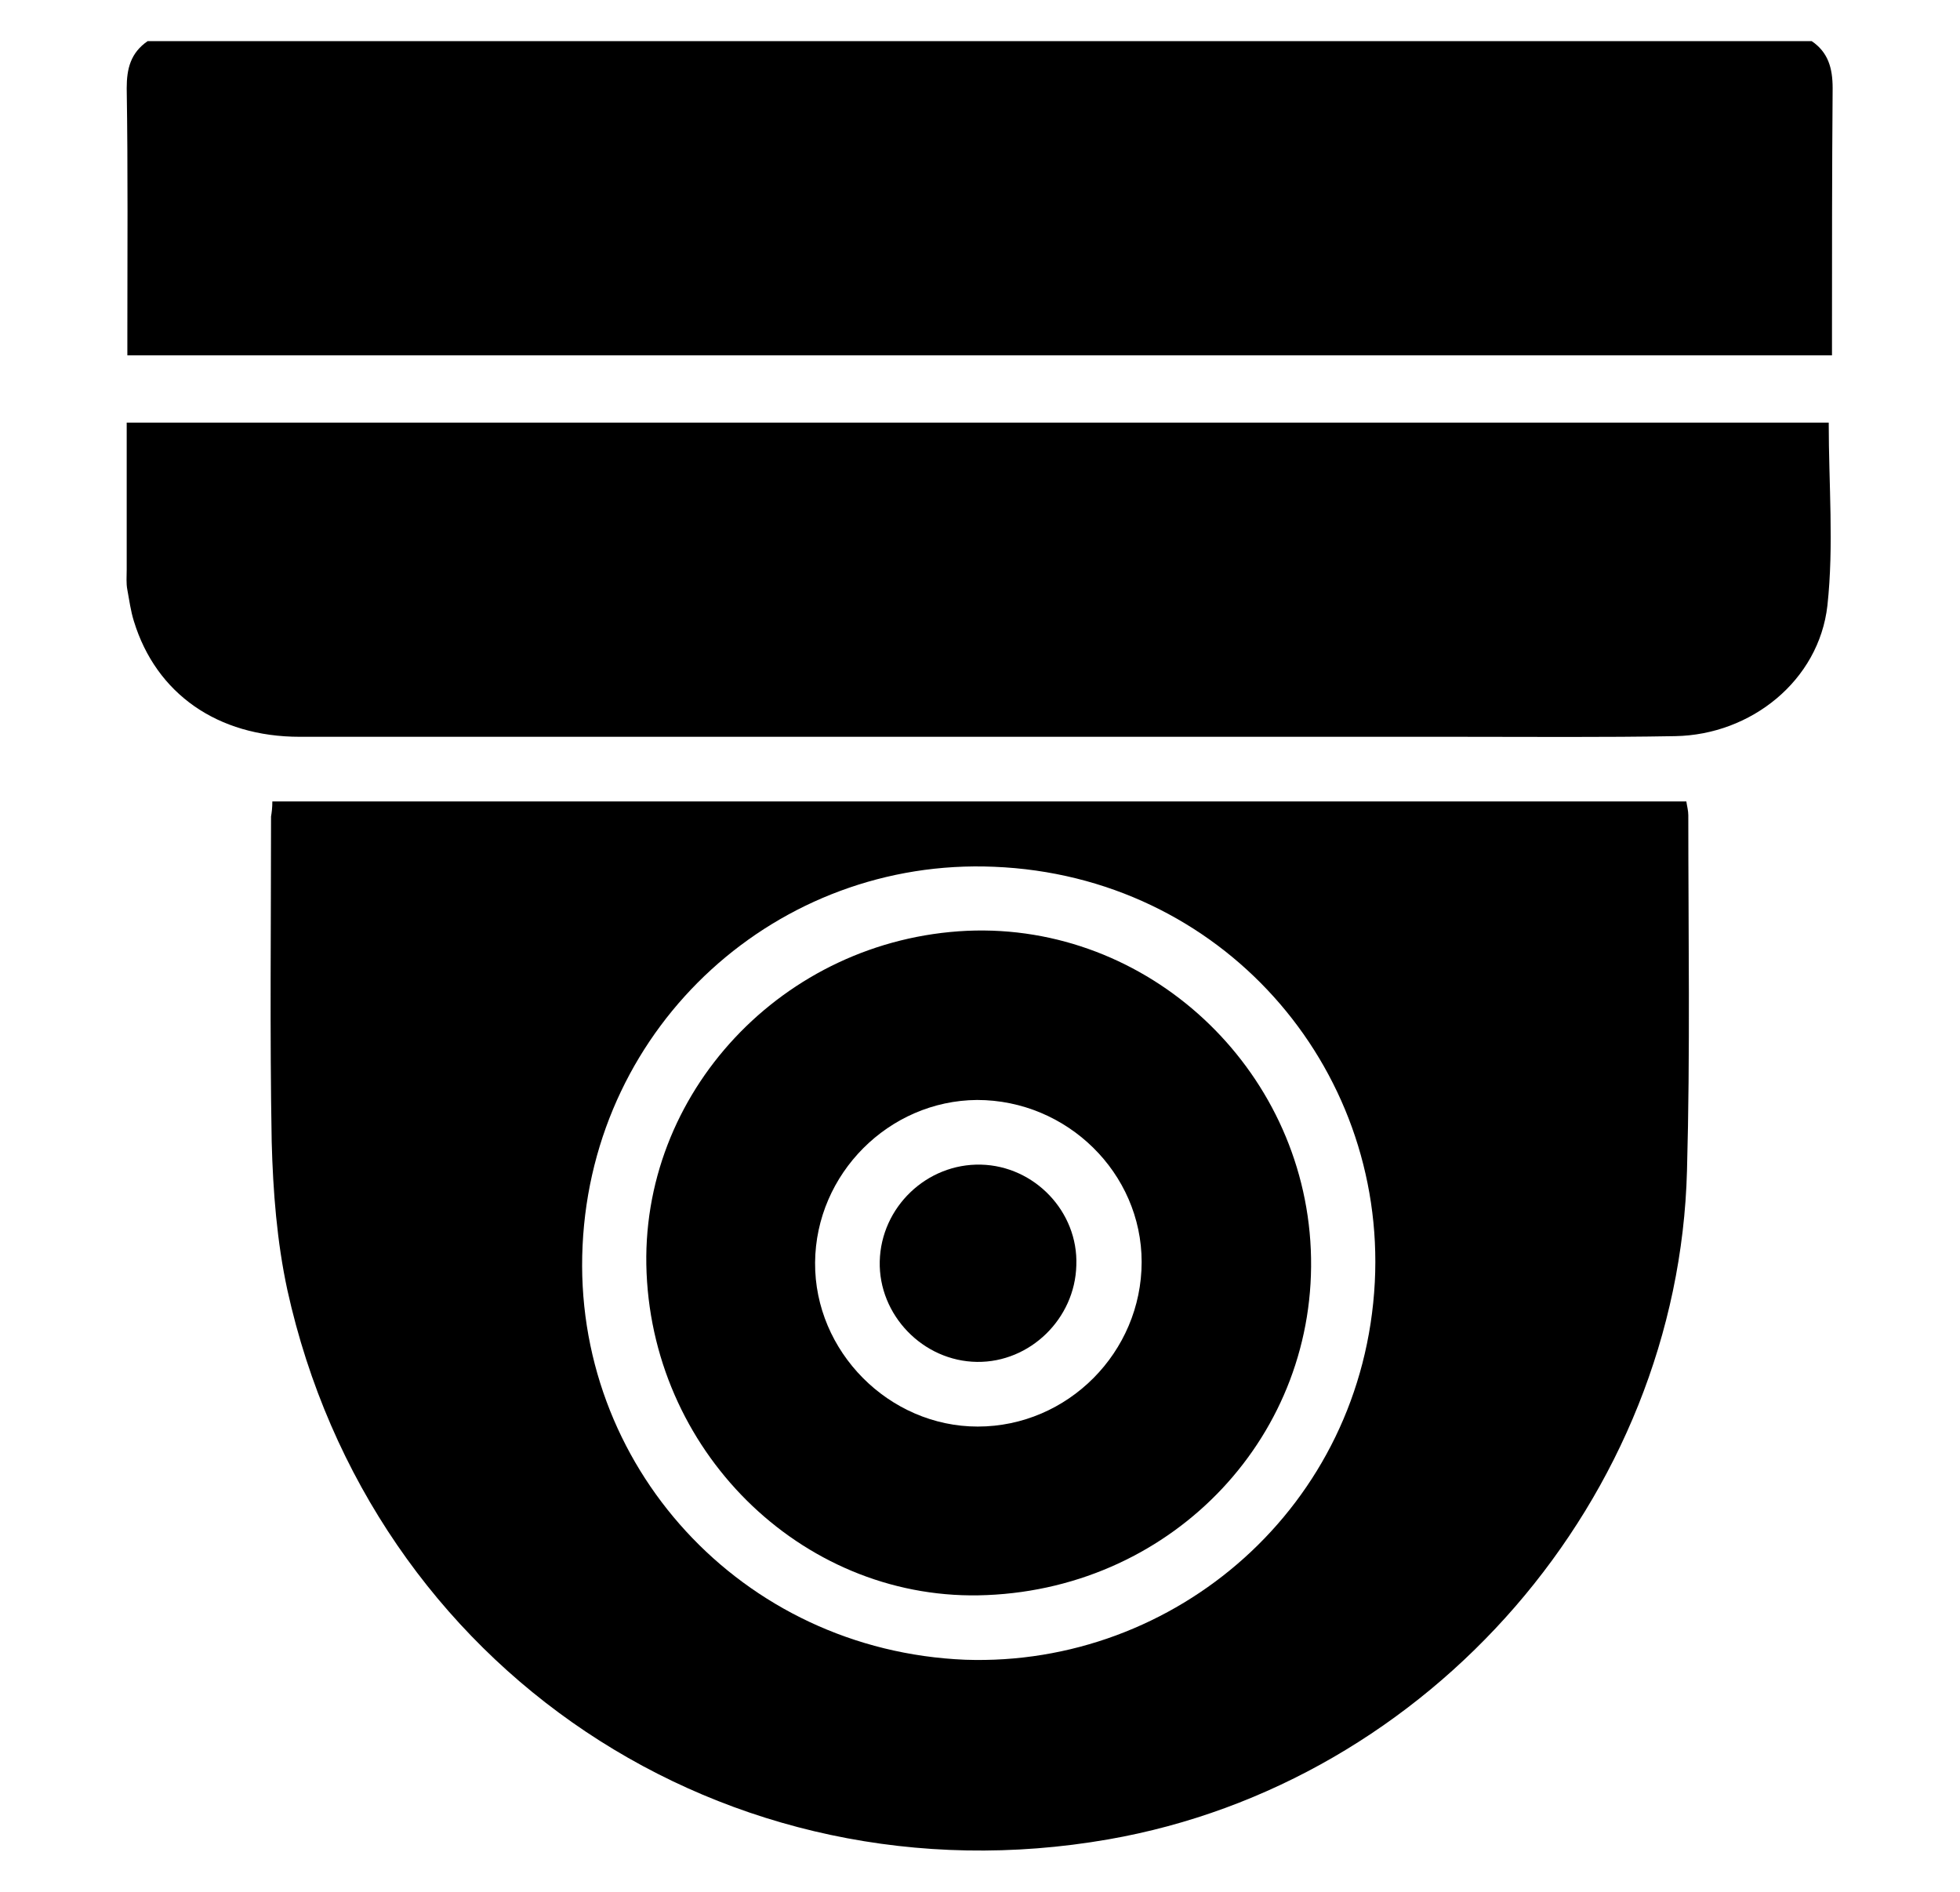
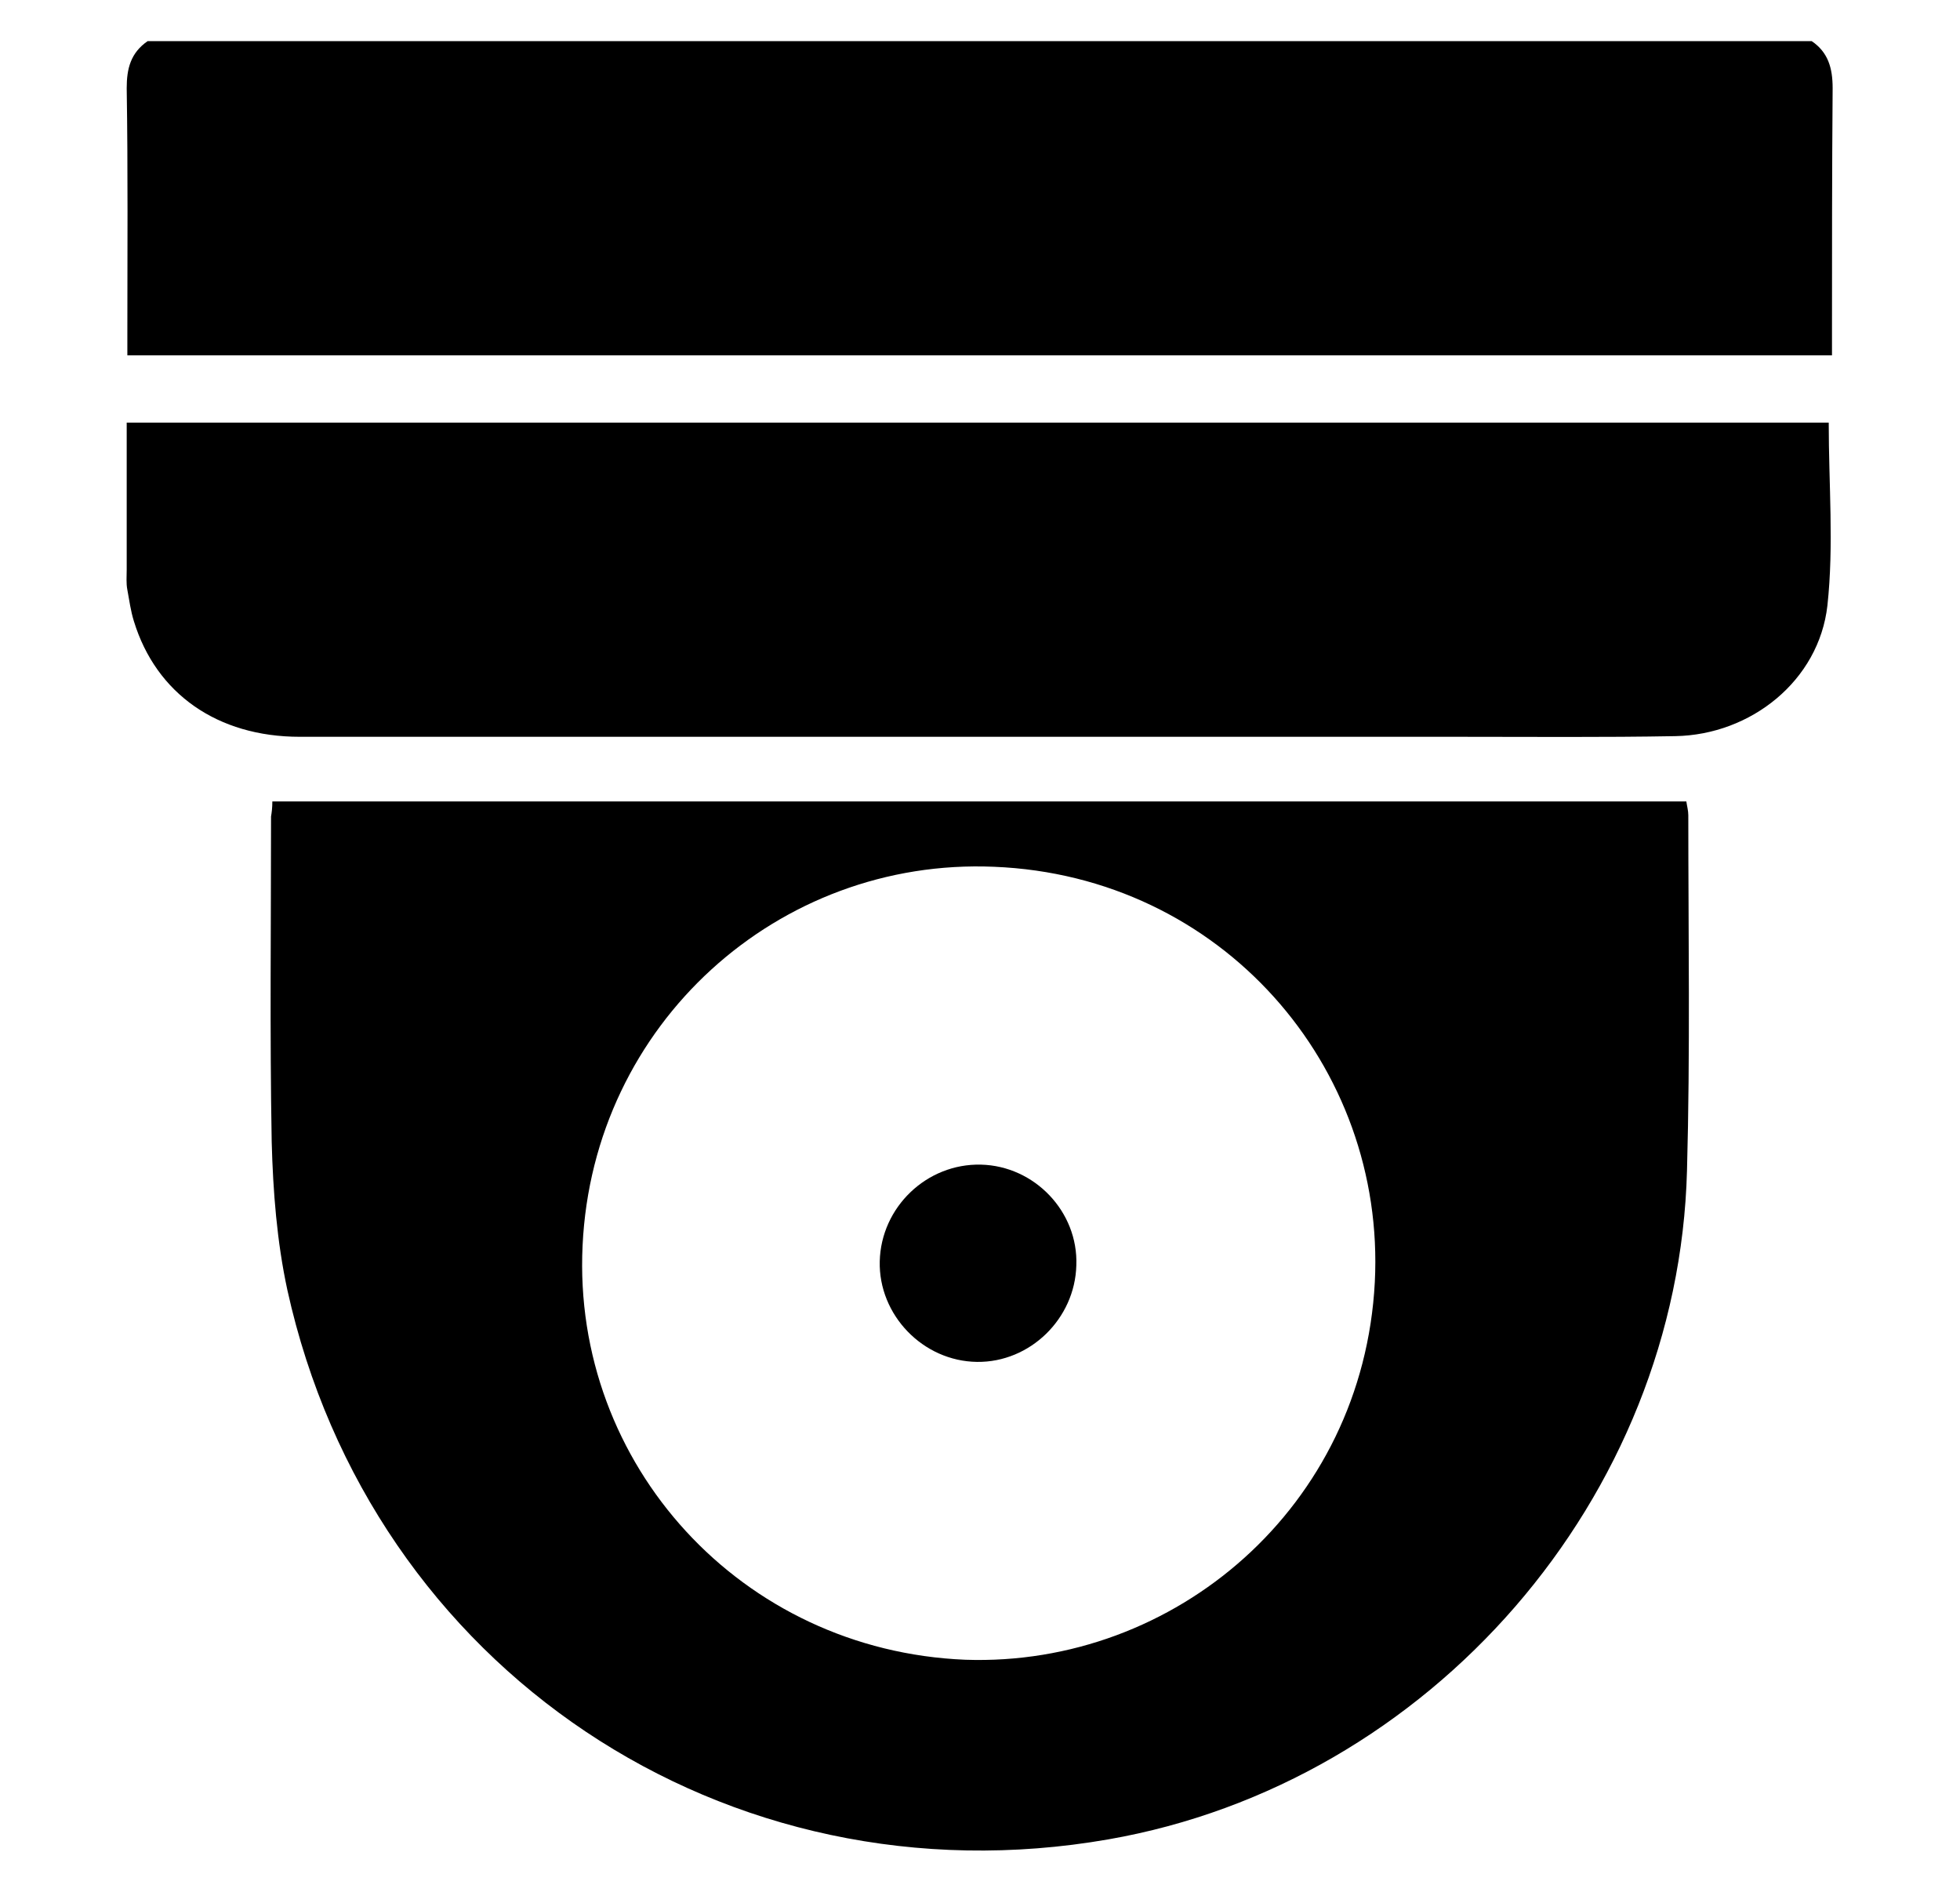
<svg xmlns="http://www.w3.org/2000/svg" id="Capa_1" x="0px" y="0px" viewBox="0 0 300.1 289.6" style="enable-background:new 0 0 300.1 289.6;" xml:space="preserve">
  <g id="MqCBtP.tif">
    <g>
      <path d="M277.4,6.3c2.5,1.7,3.2,4.1,3.2,7.2c-0.1,12.6-0.1,25.1-0.1,37.7c0,1,0,2,0,3.2c-87,0-173.8,0-261,0c0-1,0-2.1,0-3.2   c0-12.6,0.1-25.1-0.1-37.7c0-3,0.6-5.4,3.2-7.2C107.6,6.3,192.5,6.3,277.4,6.3z" />
      <path d="M41.7,122.7c72.3,0,144.3,0,216.5,0c0.1,0.7,0.3,1.4,0.3,2.1c0,18.1,0.3,36.3-0.2,54.4C257,229.3,219,273,169.7,281.6   C111.2,291.8,56.8,255.5,44,197.5c-1.6-7.4-2.2-15.1-2.4-22.7c-0.3-16.6-0.1-33.2-0.1-49.8C41.6,124.4,41.7,123.7,41.7,122.7z    M147.8,254.1c32.1,1.1,60.9-23.4,62.7-57.8c1.7-33.1-23.5-62.2-58.3-63.6c-33-1.4-61.4,24-63,58   C87.6,224.2,113.5,252.7,147.8,254.1z" />
      <path d="M280,64.7c0,9.5,0.8,18.8-0.2,28c-1.3,11.5-11.7,19.8-23.3,20c-11,0.2-22.1,0.1-33.1,0.1c-59.2,0-118.3,0-177.5,0   c-12.6,0-22-6.6-25.4-17.7c-0.5-1.6-0.7-3.2-1-4.8c-0.2-1-0.1-2.1-0.1-3.1c0-7.4,0-14.8,0-22.5C106.5,64.7,193.3,64.7,280,64.7z" />
-       <path d="M151.1,244.2c-27.4,1.2-50.9-21.1-52.1-49.3c-1.2-27.5,20.9-51.1,49.1-52.4c27.6-1.2,51.4,20.9,52.6,48.8   C201.9,219.5,179.9,243,151.1,244.2z M174.8,193.2c0-13.6-11.4-24.8-25.2-24.8c-13.5,0.1-24.7,11.3-24.8,24.9   c-0.1,13.6,11.3,25.1,24.9,25.1C163.5,218.4,174.8,207,174.8,193.2z" />
      <path d="M164.8,193.7c-0.2,8.2-7.1,14.9-15.2,14.8c-8.3-0.1-15.1-7.2-14.9-15.4c0.2-8.3,7.2-15,15.5-14.8   C158.4,178.5,165.1,185.5,164.8,193.7z" />
    </g>
  </g>
</svg>